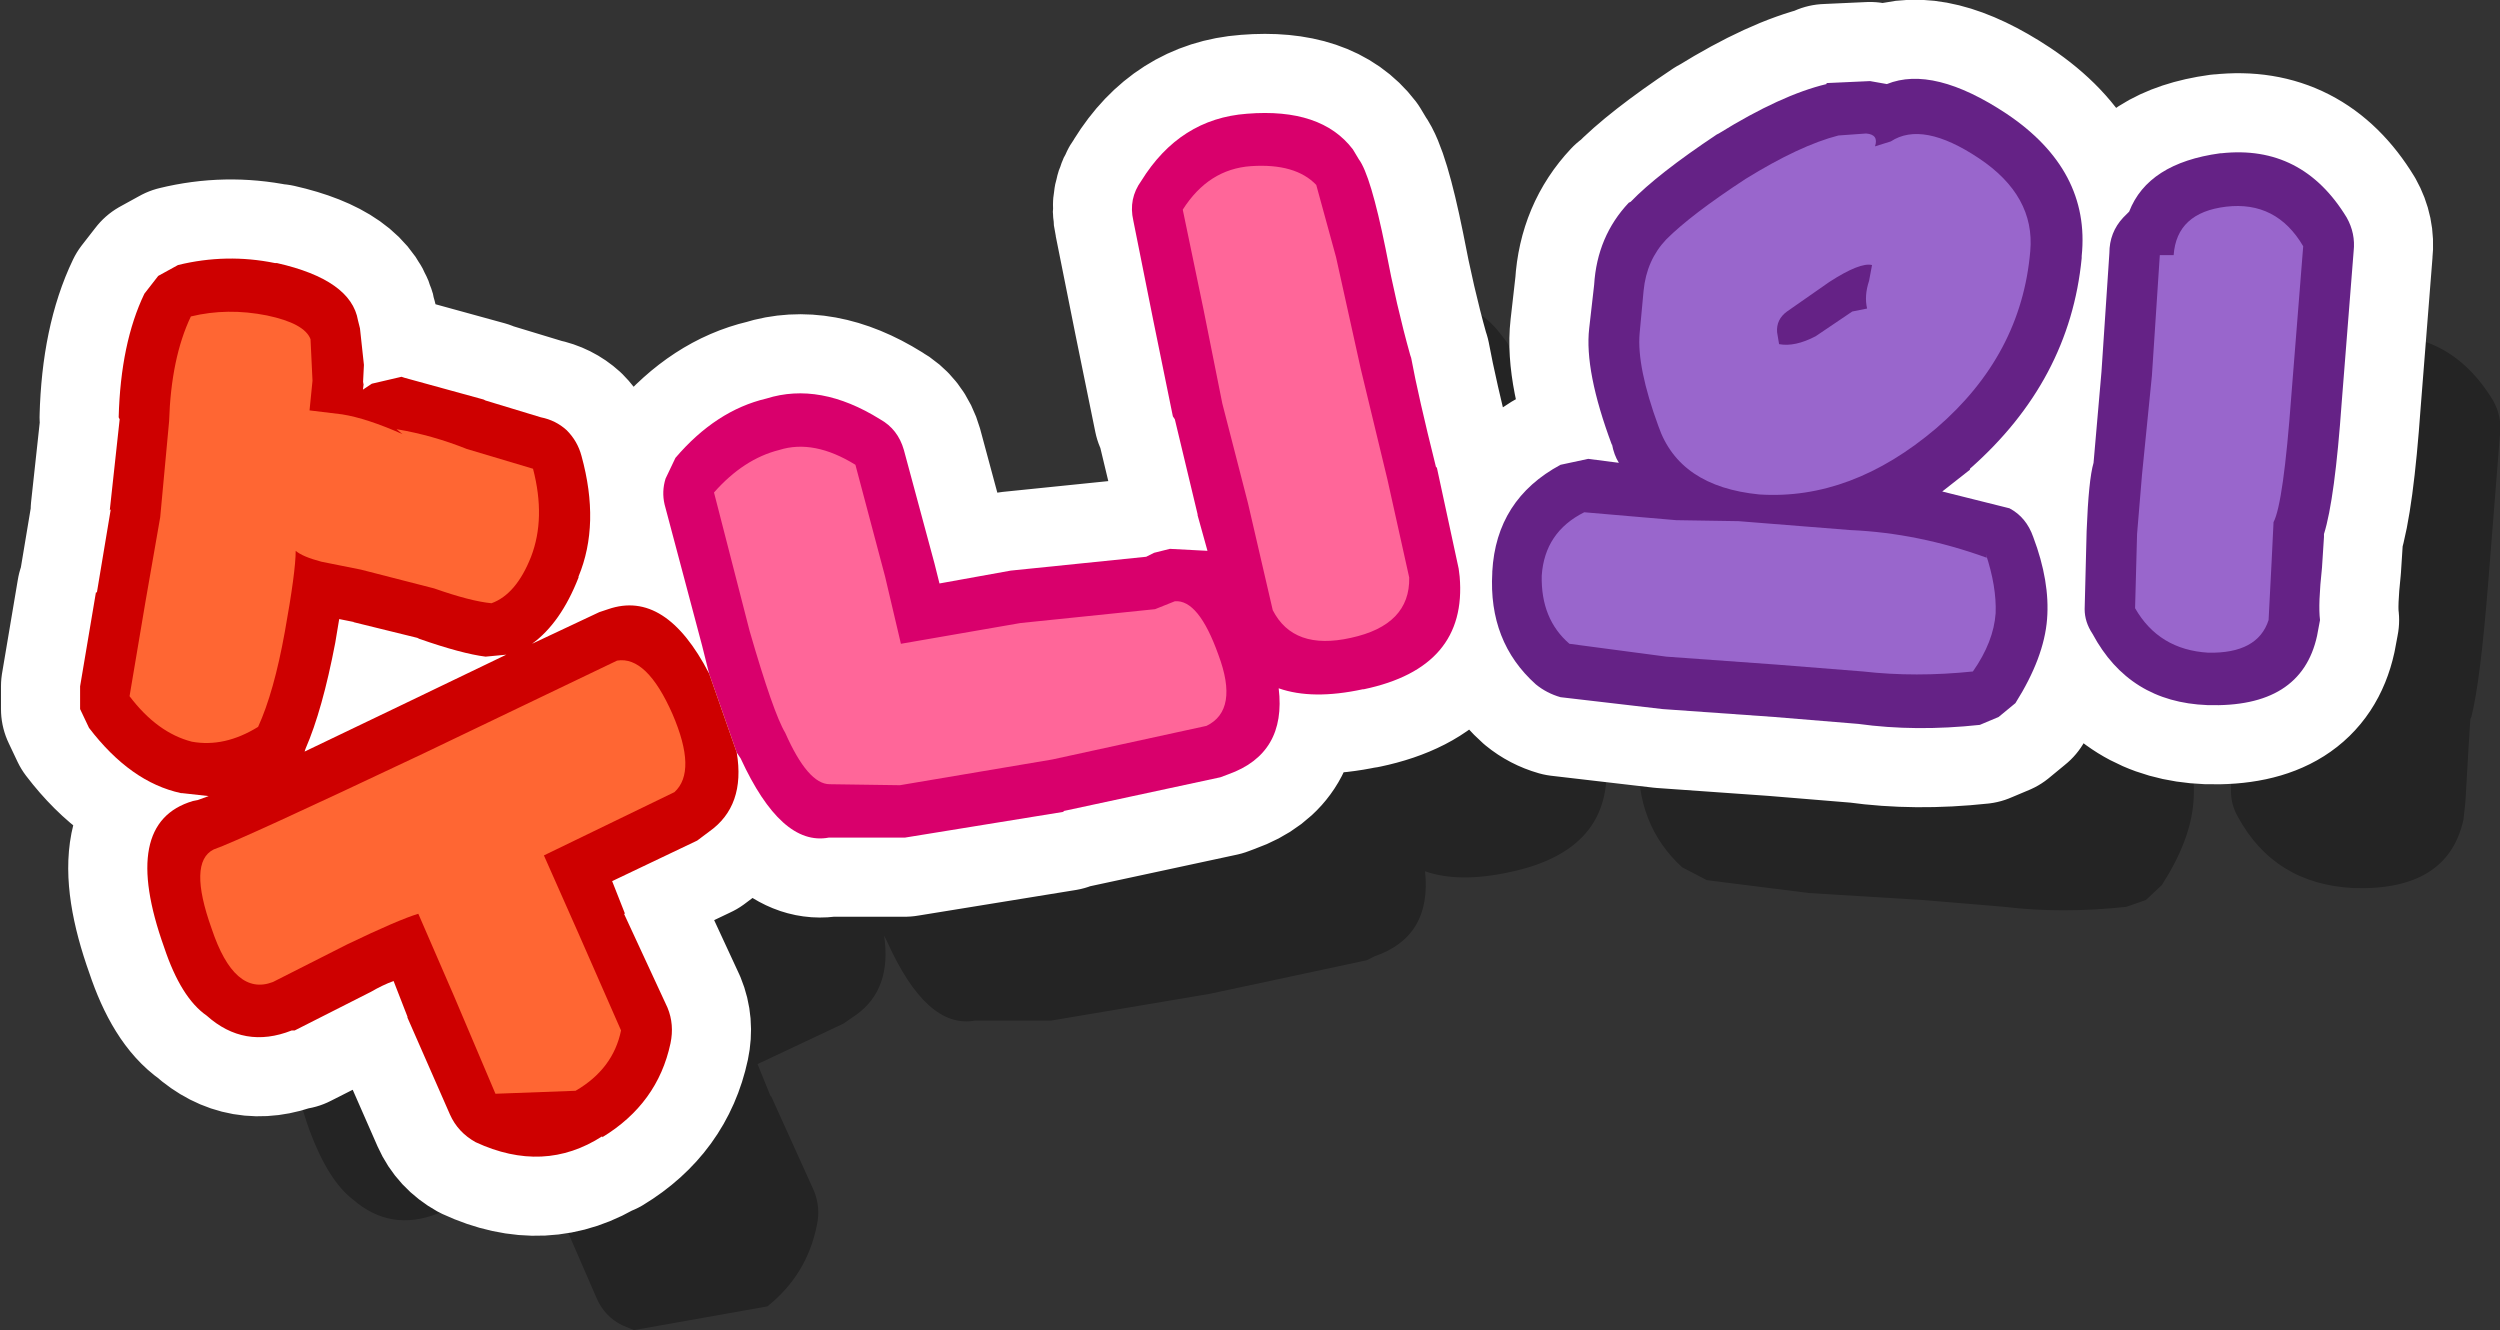
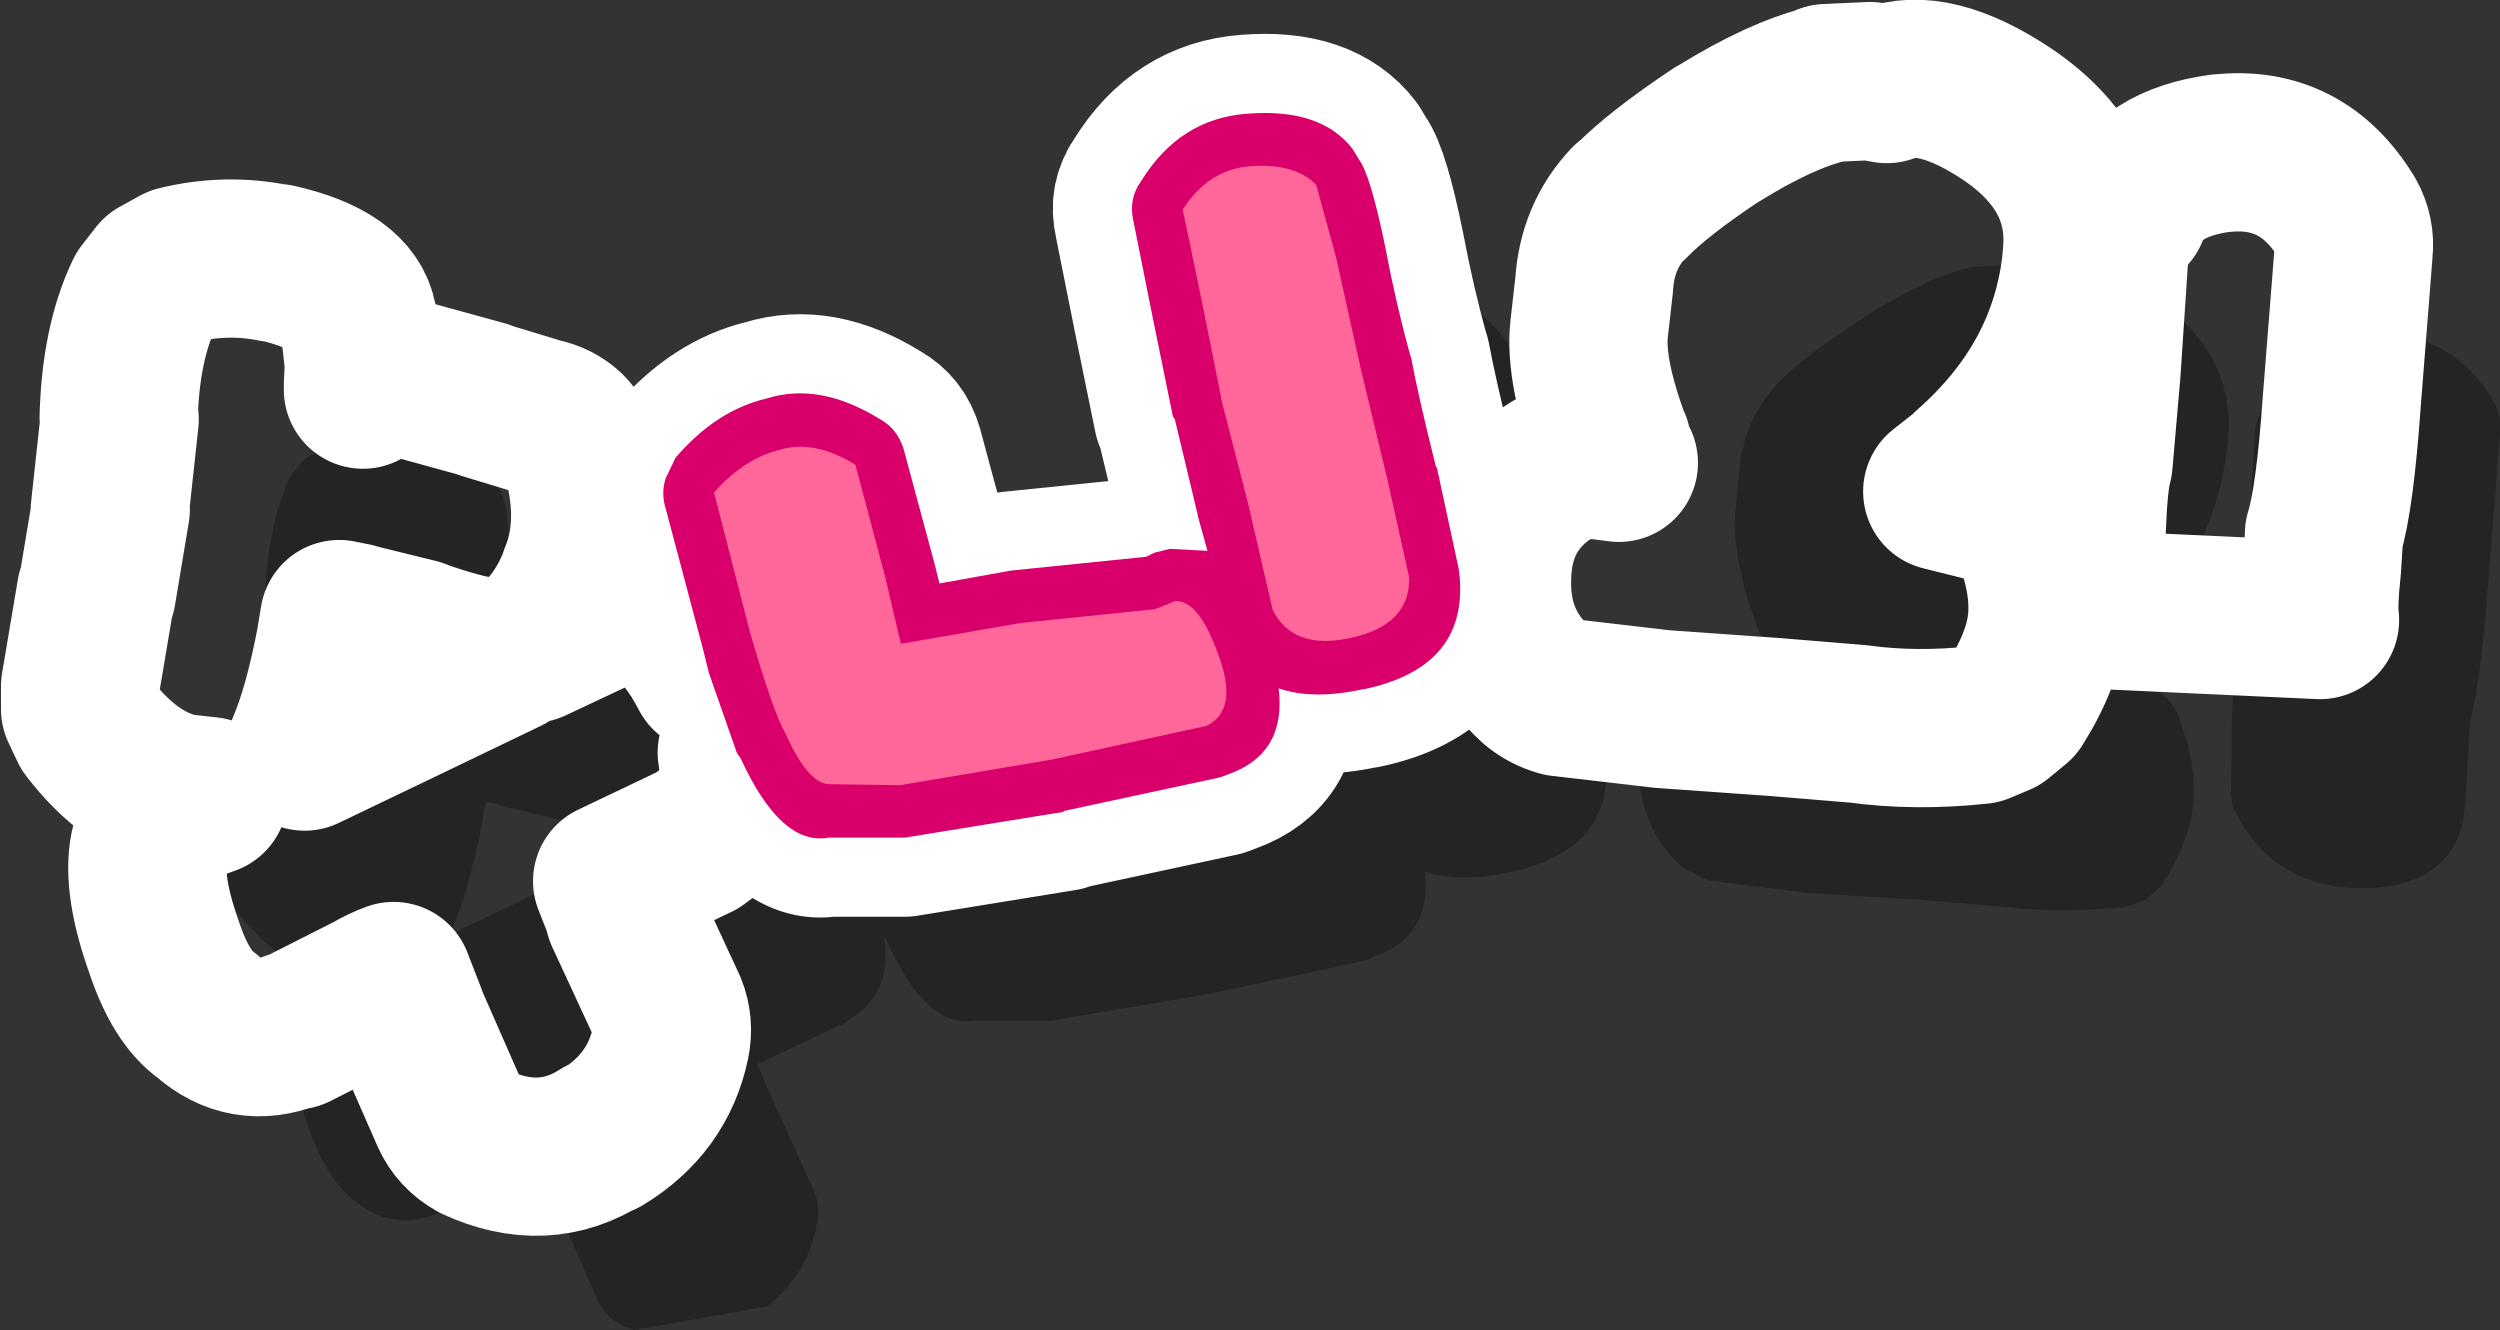
<svg xmlns="http://www.w3.org/2000/svg" height="67.25px" width="126.4px">
  <rect width="100%" height="100%" fill="#333333" stroke="none" />
  <g transform="matrix(1.0, 0.0, 0.0, 1.0, 65.2, 35.6)">
    <path d="M24.6 -16.1 L24.65 -16.2 Q26.0 -17.6 29.05 -19.55 L29.1 -19.6 Q32.25 -21.6 34.5 -22.1 L34.55 -22.1 36.75 -22.25 37.55 -22.15 Q39.95 -23.05 43.65 -20.6 47.85 -17.75 47.45 -13.4 L47.45 -13.35 Q46.85 -7.1 41.8 -2.65 L41.8 -2.6 40.45 -1.55 42.4 -1.0 43.8 -0.7 Q44.65 -0.25 45.0 0.75 45.85 3.05 45.7 4.95 45.55 6.9 44.1 9.15 L43.3 9.9 42.3 10.25 Q39.05 10.6 36.15 10.25 L31.95 9.9 26.25 9.55 21.1 8.9 19.85 8.25 Q17.5 6.1 17.65 2.6 L17.65 2.5 Q17.85 -1.15 21.1 -2.85 L22.5 -3.1 24.05 -2.95 23.65 -3.9 23.65 -3.85 Q22.3 -7.6 22.55 -9.8 L22.55 -9.75 22.75 -11.95 Q23.0 -14.4 24.6 -16.1 M54.45 -18.6 L54.5 -18.6 Q58.6 -19.05 60.85 -15.35 61.3 -14.55 61.2 -13.65 L60.6 -6.1 Q60.2 -1.1 59.75 0.65 L59.7 0.75 59.6 2.35 59.45 4.95 59.35 5.85 Q58.55 9.45 53.8 9.3 49.8 9.1 47.95 5.7 47.6 5.1 47.6 4.4 L47.65 0.5 Q47.75 -2.1 48.0 -2.95 L48.45 -7.6 48.8 -13.6 Q48.85 -14.65 49.55 -15.35 L49.85 -15.65 Q50.8 -18.15 54.45 -18.6 M-40.65 4.95 L-40.85 6.1 Q-41.5 9.5 -42.4 11.5 L-42.45 11.65 -37.5 9.3 -32.15 6.75 -33.2 6.85 -36.6 5.9 -36.7 5.9 -40.0 5.1 -39.95 5.05 -40.65 4.95 M-30.45 -5.3 Q-29.7 -5.15 -29.15 -4.6 -28.6 -4.1 -28.4 -3.3 -27.5 0.15 -28.55 2.8 L-28.55 2.85 Q-29.5 5.15 -30.9 6.15 L-27.5 4.55 -27.1 4.45 Q-24.15 3.4 -21.95 7.65 L-22.35 6.3 -24.2 -0.85 -24.2 -2.1 -23.6 -3.25 Q-21.6 -5.6 -19.1 -6.2 -16.4 -7.05 -13.25 -5.15 -12.4 -4.6 -12.1 -3.6 L-10.55 2.15 -10.3 3.15 -6.65 2.5 0.15 1.75 0.5 1.6 1.35 1.4 3.25 1.55 2.8 -0.3 2.8 -0.35 1.55 -5.15 1.5 -5.3 0.55 -10.2 0.55 -10.25 -0.5 -15.25 Q-0.75 -16.35 -0.15 -17.25 1.85 -20.4 5.25 -20.6 L5.3 -20.6 Q8.95 -20.9 10.6 -18.8 L10.95 -18.35 Q11.5 -17.55 12.25 -13.85 L12.25 -13.8 Q12.8 -10.9 13.5 -8.4 L13.5 -8.3 Q13.9 -6.4 14.85 -2.8 L14.85 -2.75 15.95 2.4 16.0 2.8 Q16.4 7.4 11.1 8.5 8.55 9.05 6.85 8.45 7.2 11.75 4.3 12.75 L3.9 12.95 -4.05 14.65 -12.05 16.0 -12.2 16.0 -15.9 16.0 Q-18.35 16.45 -20.35 12.0 L-20.5 11.7 Q-20.1 14.4 -21.9 15.7 L-22.55 16.15 -26.9 18.2 -26.25 19.8 -26.2 19.85 -24.05 24.6 Q-23.7 25.45 -23.9 26.35 -24.4 28.85 -26.4 30.45 L-33.15 31.65 -33.75 31.4 Q-34.65 30.95 -35.05 30.0 L-37.2 25.05 -37.2 25.0 -37.95 23.25 -39.1 23.8 -39.15 23.85 Q-41.75 25.1 -42.9 25.7 L-43.05 25.75 Q-45.45 26.7 -47.35 25.05 -48.6 24.1 -49.55 21.55 -51.8 15.25 -48.05 14.2 L-47.85 14.1 -47.3 13.9 -48.55 13.75 -48.65 13.7 Q-51.2 13.15 -53.25 10.45 L-53.75 9.45 -53.75 8.35 -52.95 3.55 -52.2 -0.6 -51.8 -5.15 -51.8 -5.25 Q-51.7 -9.05 -50.5 -11.55 L-49.8 -12.4 -48.8 -12.95 Q-46.35 -13.55 -43.85 -13.05 L-43.8 -13.05 Q-40.1 -12.2 -39.7 -10.2 L-39.6 -9.8 -39.4 -7.9 -39.45 -6.9 -39.45 -6.65 -39.05 -6.95 Q-38.35 -7.4 -37.5 -7.3 L-37.3 -7.25 -33.3 -6.15 -33.25 -6.15 -30.45 -5.3" fill="#000000" fill-opacity="0.302" fill-rule="evenodd" stroke="none" />
-     <path d="M41.45 -22.8 L41.05 -16.8 40.65 -12.2 Q40.4 -11.35 40.3 -8.75 L40.2 -4.8 Q40.2 -4.15 40.6 -3.55 42.45 -0.1 46.4 0.05 51.15 0.2 51.95 -3.45 L52.1 -4.25 Q52.0 -5.05 52.2 -6.9 L52.3 -8.45 52.3 -8.6 Q52.85 -10.35 53.2 -15.3 L53.8 -22.9 Q53.9 -23.8 53.45 -24.6 51.2 -28.3 47.1 -27.85 L47.05 -27.85 Q43.4 -27.35 42.45 -24.9 L42.15 -24.6 Q41.45 -23.85 41.45 -22.8 M21.7 -28.85 L21.6 -28.8 Q18.6 -26.8 17.25 -25.4 L17.15 -25.35 Q15.55 -23.65 15.4 -21.2 L15.15 -19.0 Q14.9 -16.85 16.3 -13.1 L16.3 -13.15 Q16.4 -12.6 16.65 -12.2 L15.1 -12.4 13.7 -12.1 Q10.45 -10.35 10.25 -6.7 L10.25 -6.65 Q10.05 -3.15 12.45 -1.0 13.0 -0.55 13.7 -0.35 L18.85 0.25 24.5 0.65 28.75 1.0 Q31.65 1.4 34.9 1.05 L35.85 0.65 36.7 -0.05 Q38.15 -2.35 38.3 -4.3 38.45 -6.2 37.6 -8.45 37.25 -9.45 36.4 -9.9 L35.0 -10.25 33.0 -10.75 34.4 -11.85 34.4 -11.9 Q39.45 -16.35 40.05 -22.55 L40.05 -22.65 Q40.5 -27.0 36.25 -29.85 32.55 -32.3 30.2 -31.35 L29.35 -31.5 27.15 -31.4 27.15 -31.35 Q24.85 -30.8 21.7 -28.85 M-20.7 -14.4 Q-23.75 -16.3 -26.45 -15.45 -29.0 -14.85 -31.05 -12.45 L-31.55 -11.4 Q-31.75 -10.75 -31.6 -10.1 L-29.7 -2.95 -29.35 -1.55 Q-31.55 -5.8 -34.45 -4.8 L-34.9 -4.65 -38.3 -3.05 Q-36.85 -4.1 -35.95 -6.4 L-35.95 -6.45 Q-34.85 -9.1 -35.8 -12.55 -36.0 -13.3 -36.55 -13.85 -37.1 -14.35 -37.85 -14.5 L-40.65 -15.35 -40.75 -15.4 -44.75 -16.5 -44.9 -16.55 -46.4 -16.2 -46.85 -15.9 -46.8 -16.3 -46.85 -16.15 -46.8 -17.15 -47.0 -19.0 -47.1 -19.4 Q-47.45 -21.45 -51.2 -22.3 L-51.3 -22.3 Q-53.75 -22.8 -56.2 -22.2 L-57.2 -21.65 -57.9 -20.75 Q-59.1 -18.25 -59.2 -14.5 L-59.15 -14.4 -59.65 -9.8 -59.6 -9.85 -60.3 -5.65 -60.35 -5.65 -61.15 -0.9 -61.15 0.25 -60.7 1.2 Q-58.6 3.95 -56.05 4.5 L-56.0 4.5 -54.65 4.65 -55.2 4.85 -55.45 4.9 Q-59.15 6.0 -56.9 12.3 -56.05 14.85 -54.75 15.75 -52.85 17.45 -50.45 16.5 L-50.3 16.5 -46.55 14.6 -46.45 14.55 Q-45.85 14.2 -45.3 14.0 L-44.6 15.8 -44.6 15.85 -42.45 20.75 Q-42.05 21.65 -41.15 22.15 -37.7 23.75 -34.75 21.85 L-34.75 21.9 Q-31.95 20.2 -31.3 17.15 -31.1 16.2 -31.45 15.35 L-33.65 10.6 -33.6 10.6 -34.25 8.95 -29.95 6.9 -29.35 6.45 Q-27.5 5.15 -27.95 2.45 L-27.75 2.75 Q-25.7 7.2 -23.3 6.75 L-19.65 6.75 -19.45 6.75 -11.45 5.45 -11.4 5.4 -3.5 3.7 -3.1 3.55 Q-0.15 2.5 -0.55 -0.8 1.15 -0.2 3.7 -0.75 L3.75 -0.75 Q9.0 -1.85 8.6 -6.45 L8.55 -6.85 7.45 -11.95 7.4 -12.0 Q6.5 -15.6 6.15 -17.5 L6.1 -17.65 Q5.4 -20.15 4.85 -23.05 4.1 -26.75 3.5 -27.55 L3.2 -28.05 Q1.6 -30.15 -2.15 -29.85 -5.55 -29.6 -7.5 -26.45 -8.15 -25.55 -7.9 -24.45 L-6.9 -19.45 -5.9 -14.55 -5.8 -14.4 -4.65 -9.6 -4.65 -9.55 -4.15 -7.75 -6.05 -7.85 -6.85 -7.65 -7.25 -7.45 -14.1 -6.75 -17.7 -6.1 -17.95 -7.1 -19.5 -12.85 Q-19.8 -13.9 -20.7 -14.4 M-44.0 -3.3 Q-41.85 -2.55 -40.65 -2.4 L-39.6 -2.5 -44.9 0.05 -49.8 2.4 -49.75 2.25 Q-48.9 0.3 -48.25 -3.1 L-48.05 -4.3 -47.3 -4.15 -47.35 -4.15 -44.1 -3.35 -44.0 -3.3" fill="none" stroke="#ffffff" stroke-linecap="round" stroke-linejoin="round" stroke-width="8.0" />
-     <path d="M33.15 -4.8 L33.15 -5.25 Q30.7 -5.95 28.3 -6.1 L28.2 -6.1 22.5 -6.55 22.65 -6.55 19.55 -6.6 19.45 -6.6 15.65 -6.95 15.4 -6.35 Q15.35 -5.85 15.55 -5.45 L19.3 -5.05 24.5 -4.65 24.65 -4.7 29.2 -4.3 29.25 -4.25 33.0 -4.15 33.15 -4.8 M27.3 -18.15 L26.8 -17.75 Q27.4 -17.4 27.3 -18.15 M23.6 -21.95 L25.95 -23.6 Q28.05 -25.0 29.35 -24.95 31.45 -25.75 32.0 -22.6 L32.05 -22.0 32.0 -21.55 31.85 -20.8 31.8 -20.45 31.75 -20.45 31.7 -19.15 30.9 -17.9 Q30.45 -17.45 29.7 -17.35 L29.55 -17.3 27.85 -16.25 27.75 -16.15 Q26.25 -15.45 25.0 -15.5 23.0 -14.45 22.2 -17.6 L22.1 -18.1 22.1 -18.7 Q21.95 -20.65 23.55 -21.9 L23.6 -21.95 M26.85 -22.15 L26.9 -22.35 26.9 -22.4 26.9 -21.95 27.85 -22.4 Q26.7 -23.6 26.85 -22.15 M30.35 -25.65 L28.5 -25.8 28.1 -26.05 Q26.5 -25.6 24.45 -24.3 L24.4 -24.3 20.9 -21.55 Q20.5 -21.1 20.5 -20.55 L20.5 -20.6 20.3 -18.55 20.3 -18.5 Q20.25 -17.25 21.1 -14.95 L21.1 -14.9 Q21.75 -13.5 24.0 -13.3 L23.95 -13.25 Q27.6 -13.1 31.1 -16.0 L31.05 -16.0 Q34.45 -18.95 34.95 -23.1 34.9 -24.4 33.5 -25.35 L33.45 -25.4 Q32.3 -26.15 31.8 -26.15 L31.15 -25.85 30.35 -25.65 M30.2 -31.35 Q32.55 -32.3 36.25 -29.85 40.5 -27.0 40.05 -22.65 L40.05 -22.55 Q39.45 -16.35 34.4 -11.9 L34.4 -11.85 33.0 -10.75 35.0 -10.25 36.4 -9.9 Q37.25 -9.45 37.6 -8.45 38.45 -6.2 38.3 -4.3 38.15 -2.35 36.7 -0.05 L35.85 0.65 34.9 1.05 Q31.65 1.4 28.75 1.0 L24.5 0.65 18.85 0.25 13.7 -0.35 Q13.0 -0.55 12.45 -1.0 10.05 -3.15 10.25 -6.65 L10.25 -6.7 Q10.45 -10.35 13.7 -12.1 L15.1 -12.4 16.65 -12.2 Q16.4 -12.6 16.3 -13.15 L16.3 -13.1 Q14.9 -16.85 15.15 -19.0 L15.4 -21.2 Q15.55 -23.65 17.15 -25.35 L17.25 -25.4 Q18.6 -26.8 21.6 -28.8 L21.7 -28.85 Q24.85 -30.8 27.15 -31.35 L27.15 -31.4 29.35 -31.5 30.2 -31.35 M41.45 -22.8 Q41.45 -23.85 42.15 -24.6 L42.45 -24.9 Q43.4 -27.35 47.05 -27.85 L47.1 -27.85 Q51.2 -28.3 53.45 -24.6 53.9 -23.8 53.8 -22.9 L53.2 -15.3 Q52.85 -10.35 52.3 -8.6 L52.3 -8.45 52.2 -6.9 Q52.0 -5.05 52.1 -4.25 L51.95 -3.45 Q51.15 0.2 46.4 0.05 42.45 -0.1 40.6 -3.55 40.2 -4.15 40.2 -4.8 L40.3 -8.75 Q40.4 -11.35 40.65 -12.2 L41.05 -16.8 41.45 -22.8 M48.65 -22.35 L47.75 -22.55 47.7 -22.55 47.2 -22.5 Q47.15 -21.5 46.5 -20.85 L46.15 -16.35 45.65 -11.05 45.65 -10.8 Q45.5 -10.35 45.45 -8.4 L45.35 -5.75 Q45.85 -5.35 46.55 -5.25 L46.95 -5.15 47.05 -7.35 47.05 -7.4 47.15 -8.9 47.2 -9.05 47.25 -9.7 Q47.25 -10.1 47.4 -10.35 L48.1 -15.8 48.65 -22.35" fill="#652286" fill-rule="evenodd" stroke="none" />
+     <path d="M41.45 -22.8 L41.05 -16.8 40.65 -12.2 Q40.4 -11.35 40.3 -8.75 L40.2 -4.8 L52.1 -4.25 Q52.0 -5.05 52.2 -6.9 L52.3 -8.45 52.3 -8.6 Q52.85 -10.35 53.2 -15.3 L53.8 -22.9 Q53.9 -23.8 53.45 -24.6 51.2 -28.3 47.1 -27.85 L47.05 -27.85 Q43.4 -27.35 42.45 -24.9 L42.15 -24.6 Q41.45 -23.85 41.45 -22.8 M21.7 -28.85 L21.6 -28.8 Q18.6 -26.8 17.25 -25.4 L17.15 -25.35 Q15.55 -23.65 15.4 -21.2 L15.15 -19.0 Q14.9 -16.85 16.3 -13.1 L16.3 -13.15 Q16.4 -12.6 16.65 -12.2 L15.1 -12.4 13.7 -12.1 Q10.45 -10.35 10.25 -6.7 L10.25 -6.65 Q10.05 -3.15 12.45 -1.0 13.0 -0.55 13.7 -0.35 L18.85 0.25 24.5 0.65 28.75 1.0 Q31.65 1.4 34.9 1.05 L35.85 0.65 36.7 -0.05 Q38.15 -2.35 38.3 -4.3 38.45 -6.2 37.6 -8.45 37.25 -9.45 36.4 -9.9 L35.0 -10.25 33.0 -10.75 34.4 -11.85 34.4 -11.9 Q39.45 -16.35 40.05 -22.55 L40.05 -22.65 Q40.5 -27.0 36.25 -29.85 32.55 -32.3 30.2 -31.35 L29.35 -31.5 27.15 -31.4 27.15 -31.35 Q24.85 -30.8 21.7 -28.85 M-20.7 -14.4 Q-23.75 -16.3 -26.45 -15.45 -29.0 -14.85 -31.05 -12.45 L-31.55 -11.4 Q-31.75 -10.75 -31.6 -10.1 L-29.7 -2.95 -29.35 -1.55 Q-31.55 -5.8 -34.45 -4.8 L-34.9 -4.65 -38.3 -3.05 Q-36.85 -4.1 -35.95 -6.4 L-35.95 -6.45 Q-34.85 -9.1 -35.8 -12.55 -36.0 -13.3 -36.55 -13.85 -37.1 -14.35 -37.85 -14.5 L-40.65 -15.35 -40.75 -15.4 -44.75 -16.5 -44.9 -16.55 -46.4 -16.2 -46.85 -15.9 -46.8 -16.3 -46.85 -16.15 -46.8 -17.15 -47.0 -19.0 -47.1 -19.4 Q-47.45 -21.45 -51.2 -22.3 L-51.3 -22.3 Q-53.75 -22.8 -56.2 -22.2 L-57.2 -21.65 -57.9 -20.75 Q-59.1 -18.25 -59.2 -14.5 L-59.15 -14.4 -59.65 -9.8 -59.6 -9.85 -60.3 -5.65 -60.35 -5.65 -61.15 -0.9 -61.15 0.25 -60.7 1.2 Q-58.6 3.95 -56.05 4.5 L-56.0 4.5 -54.65 4.65 -55.2 4.85 -55.45 4.9 Q-59.15 6.0 -56.9 12.3 -56.05 14.85 -54.75 15.75 -52.85 17.45 -50.45 16.5 L-50.3 16.5 -46.55 14.6 -46.45 14.55 Q-45.85 14.2 -45.3 14.0 L-44.6 15.8 -44.6 15.85 -42.45 20.75 Q-42.05 21.65 -41.15 22.15 -37.7 23.75 -34.75 21.85 L-34.75 21.9 Q-31.95 20.2 -31.3 17.15 -31.1 16.2 -31.45 15.35 L-33.65 10.6 -33.6 10.6 -34.25 8.95 -29.95 6.9 -29.35 6.45 Q-27.5 5.15 -27.95 2.45 L-27.75 2.75 Q-25.7 7.2 -23.3 6.75 L-19.65 6.75 -19.45 6.75 -11.45 5.45 -11.4 5.4 -3.5 3.7 -3.1 3.55 Q-0.15 2.5 -0.55 -0.8 1.15 -0.2 3.7 -0.75 L3.75 -0.75 Q9.0 -1.85 8.6 -6.45 L8.55 -6.85 7.45 -11.95 7.4 -12.0 Q6.5 -15.6 6.15 -17.5 L6.1 -17.65 Q5.4 -20.15 4.85 -23.05 4.1 -26.75 3.5 -27.55 L3.2 -28.05 Q1.6 -30.15 -2.15 -29.85 -5.55 -29.6 -7.5 -26.45 -8.15 -25.55 -7.9 -24.45 L-6.9 -19.45 -5.9 -14.55 -5.8 -14.4 -4.65 -9.6 -4.65 -9.55 -4.15 -7.75 -6.05 -7.85 -6.85 -7.65 -7.25 -7.45 -14.1 -6.75 -17.7 -6.1 -17.95 -7.1 -19.5 -12.85 Q-19.8 -13.9 -20.7 -14.4 M-44.0 -3.3 Q-41.85 -2.55 -40.65 -2.4 L-39.6 -2.5 -44.9 0.05 -49.8 2.4 -49.75 2.25 Q-48.9 0.3 -48.25 -3.1 L-48.05 -4.3 -47.3 -4.15 -47.35 -4.15 -44.1 -3.35 -44.0 -3.3" fill="none" stroke="#ffffff" stroke-linecap="round" stroke-linejoin="round" stroke-width="8.0" />
    <path d="M-29.35 -1.55 L-29.7 -2.95 -31.6 -10.1 Q-31.75 -10.75 -31.55 -11.4 L-31.05 -12.45 Q-29.0 -14.85 -26.45 -15.45 -23.75 -16.3 -20.7 -14.4 -19.8 -13.9 -19.5 -12.85 L-17.95 -7.1 -17.7 -6.1 -14.1 -6.75 -7.25 -7.45 -6.85 -7.65 -6.05 -7.85 -4.15 -7.75 -4.65 -9.55 -4.65 -9.6 -5.8 -14.4 -5.9 -14.55 -6.9 -19.45 -7.9 -24.45 Q-8.15 -25.55 -7.5 -26.45 -5.55 -29.6 -2.15 -29.85 1.6 -30.15 3.2 -28.05 L3.5 -27.55 Q4.1 -26.75 4.85 -23.05 5.4 -20.15 6.1 -17.65 L6.15 -17.5 Q6.5 -15.6 7.4 -12.0 L7.45 -11.95 8.55 -6.85 8.6 -6.45 Q9.0 -1.85 3.75 -0.75 L3.7 -0.75 Q1.15 -0.2 -0.55 -0.8 -0.15 2.5 -3.1 3.55 L-3.5 3.7 -11.4 5.4 -11.45 5.45 -19.45 6.75 -19.65 6.75 -23.3 6.75 Q-25.7 7.2 -27.75 2.75 L-27.95 2.45 -29.35 -1.55 M-25.1 -10.3 L-26.2 -9.75 -24.8 -4.4 -23.35 0.1 -23.2 0.4 Q-22.85 1.15 -23.2 1.4 L-19.8 1.4 -12.5 0.2 -5.7 -1.25 -6.0 -1.65 -6.05 -2.2 -7.05 -2.1 -13.15 -1.5 -17.5 -0.7 Q-18.1 -0.2 -19.2 -0.4 -20.25 -0.25 -21.1 -0.85 -22.0 -1.55 -22.15 -2.65 L-22.25 -2.95 -22.25 -3.0 -22.3 -3.35 -22.95 -5.8 -24.1 -10.2 -25.1 -10.3 M-1.65 -24.5 L-1.7 -24.5 -2.6 -24.2 -1.85 -20.45 -1.85 -20.4 -0.9 -15.8 0.4 -10.8 0.4 -10.75 1.55 -5.9 2.6 -6.0 2.65 -6.0 3.4 -6.3 2.45 -10.7 2.45 -10.75 1.1 -16.3 -0.2 -22.05 -0.2 -22.1 -0.65 -24.5 -1.65 -24.5" fill="#d9006c" fill-rule="evenodd" stroke="none" />
-     <path d="M-29.35 -1.55 L-27.95 2.45 Q-27.5 5.15 -29.35 6.45 L-29.95 6.9 -34.25 8.95 -33.6 10.6 -33.65 10.6 -31.45 15.35 Q-31.1 16.2 -31.3 17.15 -31.95 20.2 -34.75 21.9 L-34.75 21.85 Q-37.7 23.75 -41.15 22.15 -42.05 21.65 -42.45 20.75 L-44.6 15.85 -44.6 15.8 -45.3 14.0 Q-45.85 14.2 -46.45 14.55 L-46.55 14.6 -50.3 16.5 -50.45 16.5 Q-52.85 17.45 -54.75 15.75 -56.05 14.85 -56.9 12.3 -59.15 6.0 -55.45 4.9 L-55.2 4.85 -54.65 4.65 -56.0 4.5 -56.05 4.5 Q-58.6 3.95 -60.7 1.2 L-61.15 0.25 -61.15 -0.9 -60.35 -5.65 -60.3 -5.65 -59.6 -9.85 -59.65 -9.8 -59.15 -14.4 -59.2 -14.5 Q-59.1 -18.25 -57.9 -20.75 L-57.2 -21.65 -56.2 -22.2 Q-53.75 -22.8 -51.3 -22.3 L-51.2 -22.3 Q-47.45 -21.45 -47.1 -19.4 L-47.0 -19.0 -46.8 -17.15 -46.85 -16.15 -46.8 -16.3 -46.85 -15.9 -46.4 -16.2 -44.9 -16.55 -44.75 -16.5 -40.75 -15.4 -40.65 -15.35 -37.85 -14.5 Q-37.1 -14.35 -36.55 -13.85 -36.0 -13.3 -35.8 -12.55 -34.85 -9.1 -35.95 -6.45 L-35.95 -6.4 Q-36.85 -4.1 -38.3 -3.05 L-34.9 -4.65 -34.45 -4.8 Q-31.55 -5.8 -29.35 -1.55 M-32.95 2.4 L-33.55 1.6 Q-33.85 0.9 -33.6 0.6 L-42.65 4.85 -52.95 9.7 Q-52.45 9.6 -52.15 10.5 L-51.75 11.2 -48.8 9.75 -48.7 9.7 -44.95 8.05 -43.1 8.1 Q-42.25 8.45 -41.75 9.4 L-39.85 13.75 -38.3 17.45 -37.4 17.25 -37.35 17.25 -36.55 16.55 -38.3 12.7 -38.3 12.65 -40.0 8.8 Q-40.45 7.75 -40.1 6.7 -39.75 5.65 -38.75 5.2 L-32.95 2.4 M-44.0 -3.3 L-44.1 -3.35 -47.35 -4.15 -47.3 -4.15 -48.05 -4.3 -48.25 -3.1 Q-48.9 0.3 -49.75 2.25 L-49.8 2.4 -44.9 0.05 -39.6 -2.5 -40.65 -2.4 Q-41.85 -2.55 -44.0 -3.3 M-40.75 -8.45 L-40.55 -9.75 -42.4 -10.4 -44.45 -11.0 -45.8 -11.2 -48.3 -12.05 -48.35 -12.0 -49.1 -12.25 Q-50.15 -12.05 -51.05 -12.7 -51.9 -13.35 -52.1 -14.4 -52.3 -15.5 -51.7 -16.4 -51.95 -16.2 -51.95 -16.5 L-52.0 -16.65 -51.9 -17.1 -52.15 -17.05 -52.2 -17.05 -53.7 -17.15 -54.1 -14.15 -54.05 -14.05 -54.5 -8.95 -55.3 -4.55 -55.3 -4.6 -55.9 -1.25 Q-55.45 -0.9 -54.95 -0.7 L-55.05 -0.7 -54.15 -0.85 Q-53.65 -2.2 -53.35 -4.2 -52.85 -6.85 -52.85 -7.75 -52.85 -8.85 -52.15 -9.65 -51.45 -10.45 -50.35 -10.45 -49.3 -10.5 -48.55 -9.75 L-48.35 -9.8 -46.6 -9.4 -46.55 -9.4 -42.55 -8.4 -42.45 -8.35 -41.0 -7.9 -40.7 -8.5 -40.75 -8.45" fill="#ce0000" fill-rule="evenodd" stroke="none" />
-     <path d="M35.25 -7.4 L35.2 -7.6 Q35.75 -5.95 35.7 -4.6 35.6 -3.15 34.55 -1.65 31.65 -1.35 29.0 -1.65 L24.6 -2.0 19.05 -2.4 14.15 -3.05 Q12.7 -4.3 12.75 -6.5 12.9 -8.7 14.9 -9.7 L19.55 -9.3 22.7 -9.25 28.35 -8.8 Q31.8 -8.65 35.25 -7.4 M29.45 -22.2 Q28.85 -22.35 27.3 -21.35 L25.15 -19.85 Q24.6 -19.45 24.65 -18.8 L24.75 -18.2 Q25.55 -18.05 26.6 -18.6 L28.45 -19.85 29.2 -20.0 Q29.05 -20.65 29.3 -21.4 L29.45 -22.2 M23.05 -26.55 Q25.8 -28.25 27.75 -28.75 L29.15 -28.85 Q29.8 -28.8 29.6 -28.2 L30.4 -28.45 Q32.0 -29.5 34.85 -27.6 37.7 -25.7 37.45 -22.9 37.0 -17.65 32.7 -13.95 28.4 -10.3 23.75 -10.6 19.7 -11.0 18.65 -14.05 17.55 -17.05 17.7 -18.75 L17.9 -20.9 Q18.05 -22.45 19.05 -23.5 20.3 -24.75 23.05 -26.55 M44.7 -22.7 Q44.85 -24.85 47.35 -25.15 49.9 -25.45 51.25 -23.15 L50.65 -15.6 Q50.25 -10.15 49.75 -9.2 L49.65 -7.15 49.5 -4.25 Q48.95 -2.55 46.45 -2.6 43.95 -2.75 42.75 -4.85 L42.85 -8.6 43.1 -11.6 43.6 -16.6 44.0 -22.7 44.7 -22.7" fill="#9966cc" fill-rule="evenodd" stroke="none" />
    <path d="M-25.8 -12.85 Q-24.05 -13.4 -21.95 -12.1 L-20.45 -6.45 -19.65 -3.05 -13.6 -4.1 -6.8 -4.8 -5.8 -5.2 Q-4.6 -5.3 -3.6 -2.5 -2.55 0.3 -4.2 1.1 L-12.0 2.8 -19.7 4.1 -23.25 4.05 Q-24.35 4.05 -25.5 1.45 -26.1 0.45 -27.3 -3.7 L-29.1 -10.7 Q-27.6 -12.4 -25.8 -12.85 M-4.35 -19.95 L-5.4 -25.0 Q-4.1 -27.05 -1.95 -27.2 0.3 -27.35 1.35 -26.25 L2.35 -22.6 3.6 -16.95 4.95 -11.35 6.05 -6.4 Q6.1 -4.0 3.1 -3.35 0.2 -2.7 -0.85 -4.75 L-2.1 -10.15 -3.4 -15.2 -4.35 -19.95" fill="#ff6699" fill-rule="evenodd" stroke="none" />
-     <path d="M-34.0 -2.2 Q-32.5 -2.45 -31.2 0.5 -29.95 3.4 -31.1 4.45 L-37.7 7.65 -35.95 11.6 -33.8 16.5 Q-34.2 18.45 -36.1 19.55 L-40.15 19.7 -42.25 14.75 -44.05 10.6 Q-45.05 10.9 -47.65 12.15 L-51.4 14.05 Q-53.35 14.8 -54.5 11.35 -55.7 8.0 -54.4 7.35 -53.1 6.9 -43.8 2.5 L-34.0 -2.2 M-44.85 -13.65 L-45.15 -13.9 Q-43.35 -13.6 -41.6 -12.9 L-38.25 -11.9 Q-37.6 -9.4 -38.35 -7.45 -39.1 -5.55 -40.35 -5.1 -41.4 -5.2 -43.25 -5.85 L-46.95 -6.8 -48.95 -7.2 Q-49.9 -7.45 -50.25 -7.75 -50.25 -6.7 -50.8 -3.65 -51.35 -0.6 -52.15 1.15 -53.85 2.2 -55.5 1.9 -57.25 1.45 -58.65 -0.4 L-57.85 -5.15 -57.1 -9.45 -56.65 -14.3 Q-56.55 -17.5 -55.55 -19.6 -53.7 -20.05 -51.7 -19.65 -49.8 -19.25 -49.5 -18.45 L-49.4 -16.35 -49.55 -14.85 -47.9 -14.65 Q-46.65 -14.45 -44.85 -13.65" fill="#ff6633" fill-rule="evenodd" stroke="none" />
  </g>
</svg>